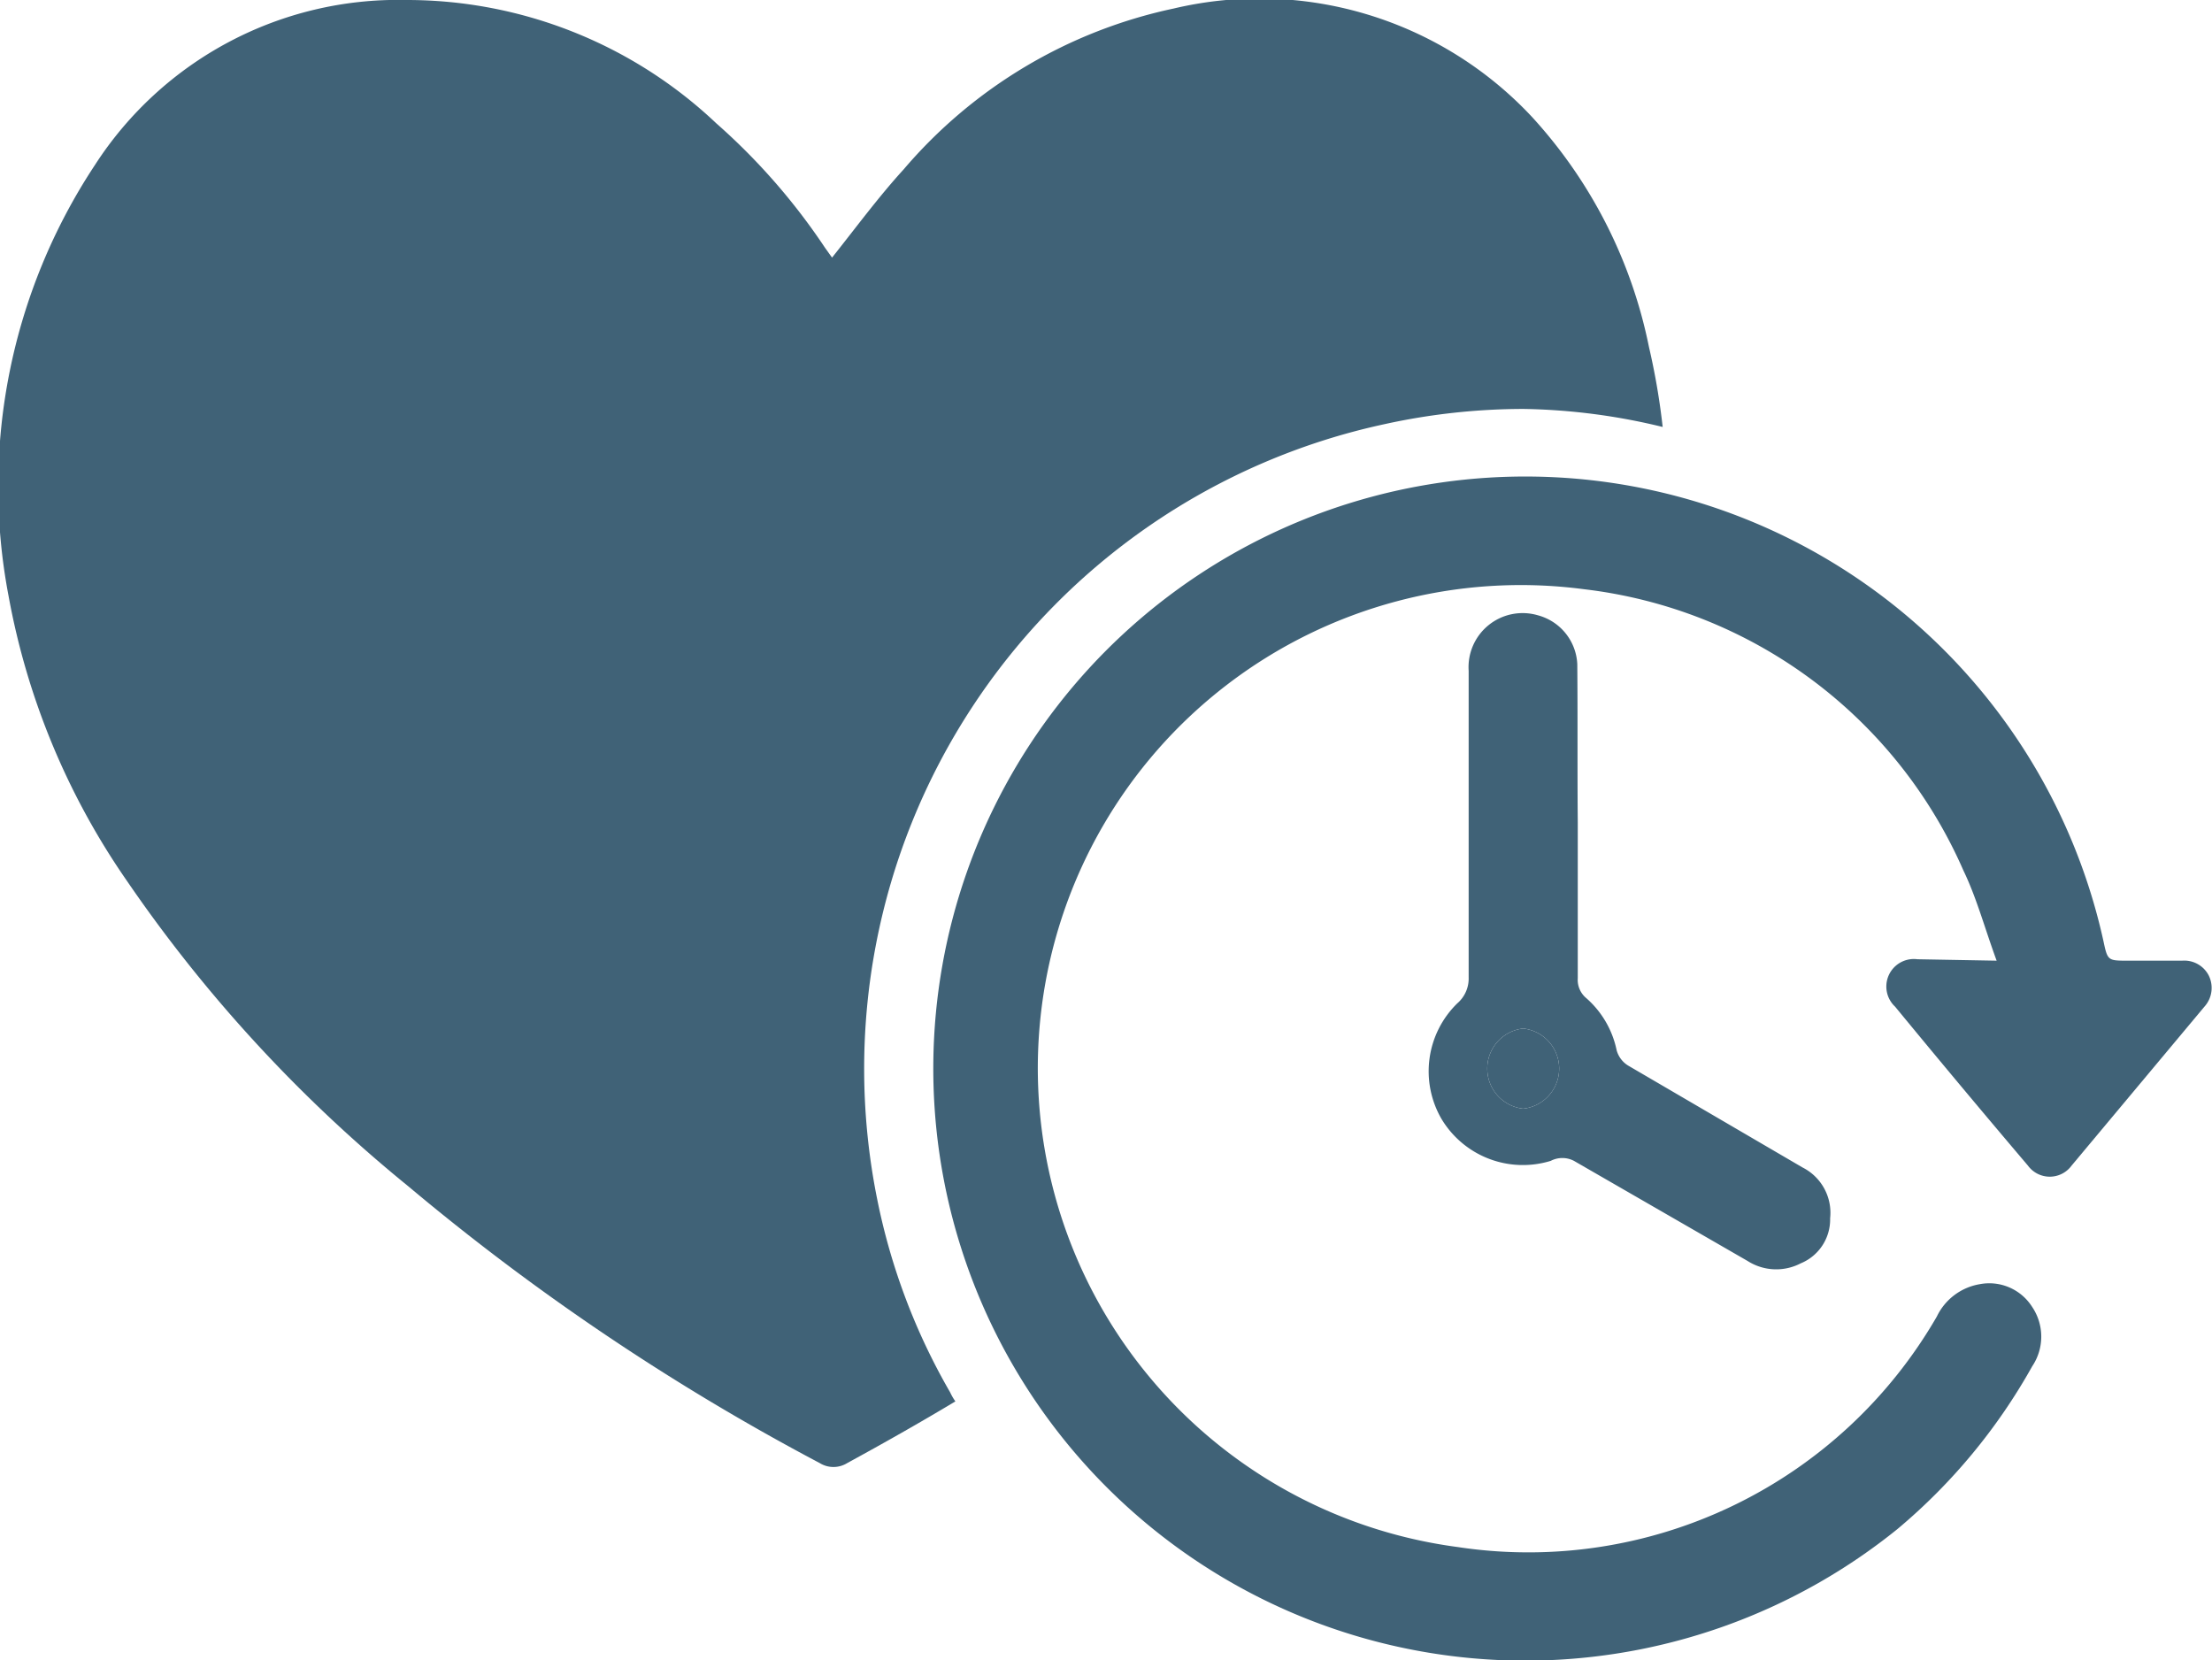
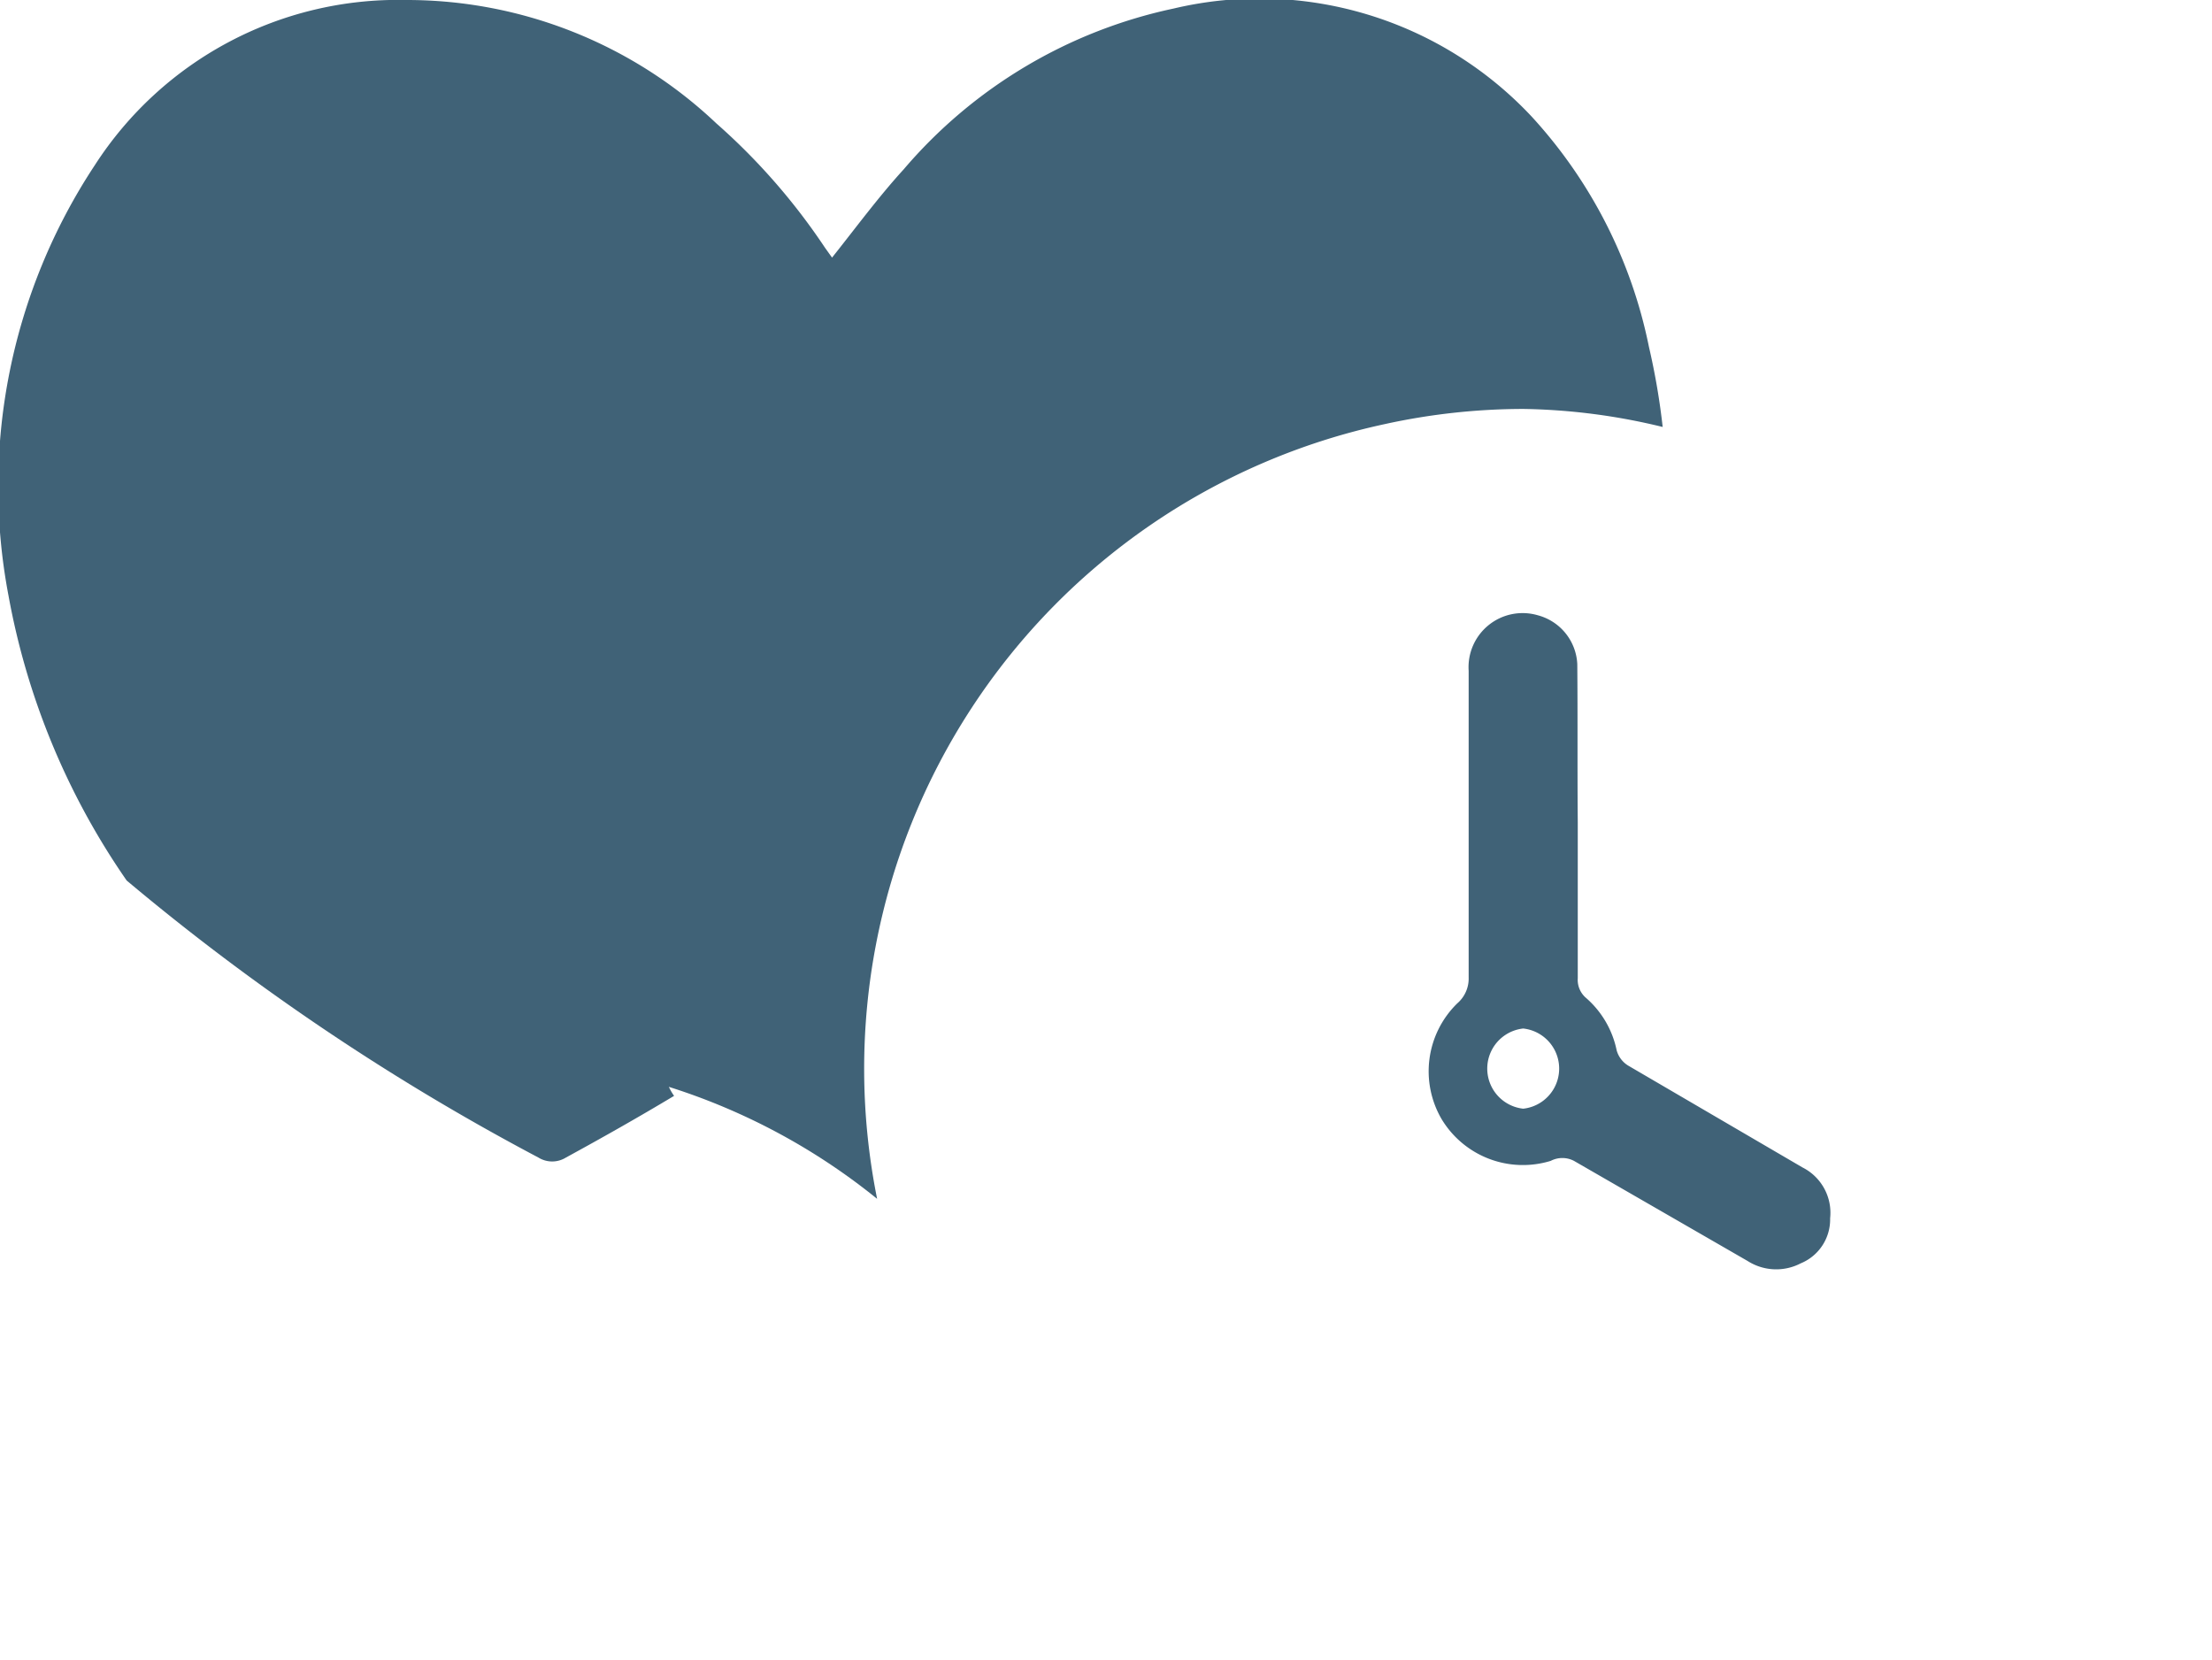
<svg xmlns="http://www.w3.org/2000/svg" viewBox="0 0 46.63 35">
  <defs>
    <style>.cls-1{fill:#406277;}</style>
  </defs>
  <g id="Layer_2" data-name="Layer 2">
    <g id="Layer_3" data-name="Layer 3">
-       <path class="cls-1" d="M18.49,25.27A13.9,13.9,0,0,1,29.19,8.94a13.7,13.7,0,0,1,2.93-.32A13.16,13.16,0,0,1,35.05,9a14.57,14.57,0,0,0-.29-1.69A10.14,10.14,0,0,0,32.3,2.47,7.86,7.86,0,0,0,24.74.18a10.28,10.28,0,0,0-5.69,3.39c-.53.58-1,1.22-1.51,1.86l-.15-.21A13.34,13.34,0,0,0,15.1,2.6,9.49,9.49,0,0,0,8.56,0,7.6,7.6,0,0,0,2,3.48,12.29,12.29,0,0,0,.18,12.56a15.35,15.35,0,0,0,2.49,6A30.44,30.44,0,0,0,8.6,25a49.4,49.4,0,0,0,8.68,5.84.55.55,0,0,0,.58,0c.77-.42,1.53-.85,2.28-1.3a1.18,1.18,0,0,1-.11-.19A13.37,13.37,0,0,1,18.49,25.27Z" />
-       <path class="cls-1" d="M42.09,20.25c-.25-.68-.42-1.32-.7-1.9a10,10,0,0,0-8-5.93,10.18,10.18,0,0,0-2.66,20.19,9.94,9.94,0,0,0,10.1-4.86,1.23,1.23,0,0,1,.9-.68,1.07,1.07,0,0,1,1.11.48,1.12,1.12,0,0,1,0,1.25A12.27,12.27,0,0,1,40,32.23a12.48,12.48,0,1,1,4.34-12.4c.09.42.09.42.52.42H46a.58.58,0,0,1,.56.31.59.59,0,0,1-.09.66l-2.8,3.35a.57.57,0,0,1-.92,0q-1.41-1.66-2.8-3.35a.58.58,0,0,1,.47-1Z" />
+       <path class="cls-1" d="M18.49,25.27A13.9,13.9,0,0,1,29.19,8.94a13.7,13.7,0,0,1,2.93-.32A13.16,13.16,0,0,1,35.05,9a14.57,14.57,0,0,0-.29-1.69A10.14,10.14,0,0,0,32.3,2.47,7.86,7.86,0,0,0,24.74.18a10.28,10.28,0,0,0-5.69,3.39c-.53.58-1,1.22-1.51,1.86l-.15-.21A13.34,13.34,0,0,0,15.1,2.6,9.49,9.49,0,0,0,8.56,0,7.6,7.6,0,0,0,2,3.48,12.29,12.29,0,0,0,.18,12.56a15.35,15.35,0,0,0,2.49,6a49.4,49.4,0,0,0,8.68,5.84.55.55,0,0,0,.58,0c.77-.42,1.53-.85,2.28-1.3a1.18,1.18,0,0,1-.11-.19A13.37,13.37,0,0,1,18.49,25.27Z" />
      <path class="cls-1" d="M33.26,17.33c0,1.1,0,2.19,0,3.29a.5.5,0,0,0,.18.42,2,2,0,0,1,.64,1.1.55.55,0,0,0,.24.32L38,24.61a1.07,1.07,0,0,1,.58,1.07,1,1,0,0,1-.62.95,1.12,1.12,0,0,1-1.12-.05l-3.66-2.11a.53.53,0,0,0-.49,0,2,2,0,0,1-2.3-.88,2,2,0,0,1,.33-2.44.69.69,0,0,0,.24-.55c0-2.15,0-4.31,0-6.46a1.14,1.14,0,0,1,1.46-1.17A1.12,1.12,0,0,1,33.25,14C33.26,15.14,33.25,16.23,33.26,17.33Zm-1.15,4.35a.85.85,0,0,0,0,1.69.85.85,0,0,0,0-1.69Z" />
-       <path class="cls-1" d="M32.11,21.68a.85.85,0,0,1,0,1.69.85.85,0,0,1,0-1.69Z" />
    </g>
  </g>
</svg>